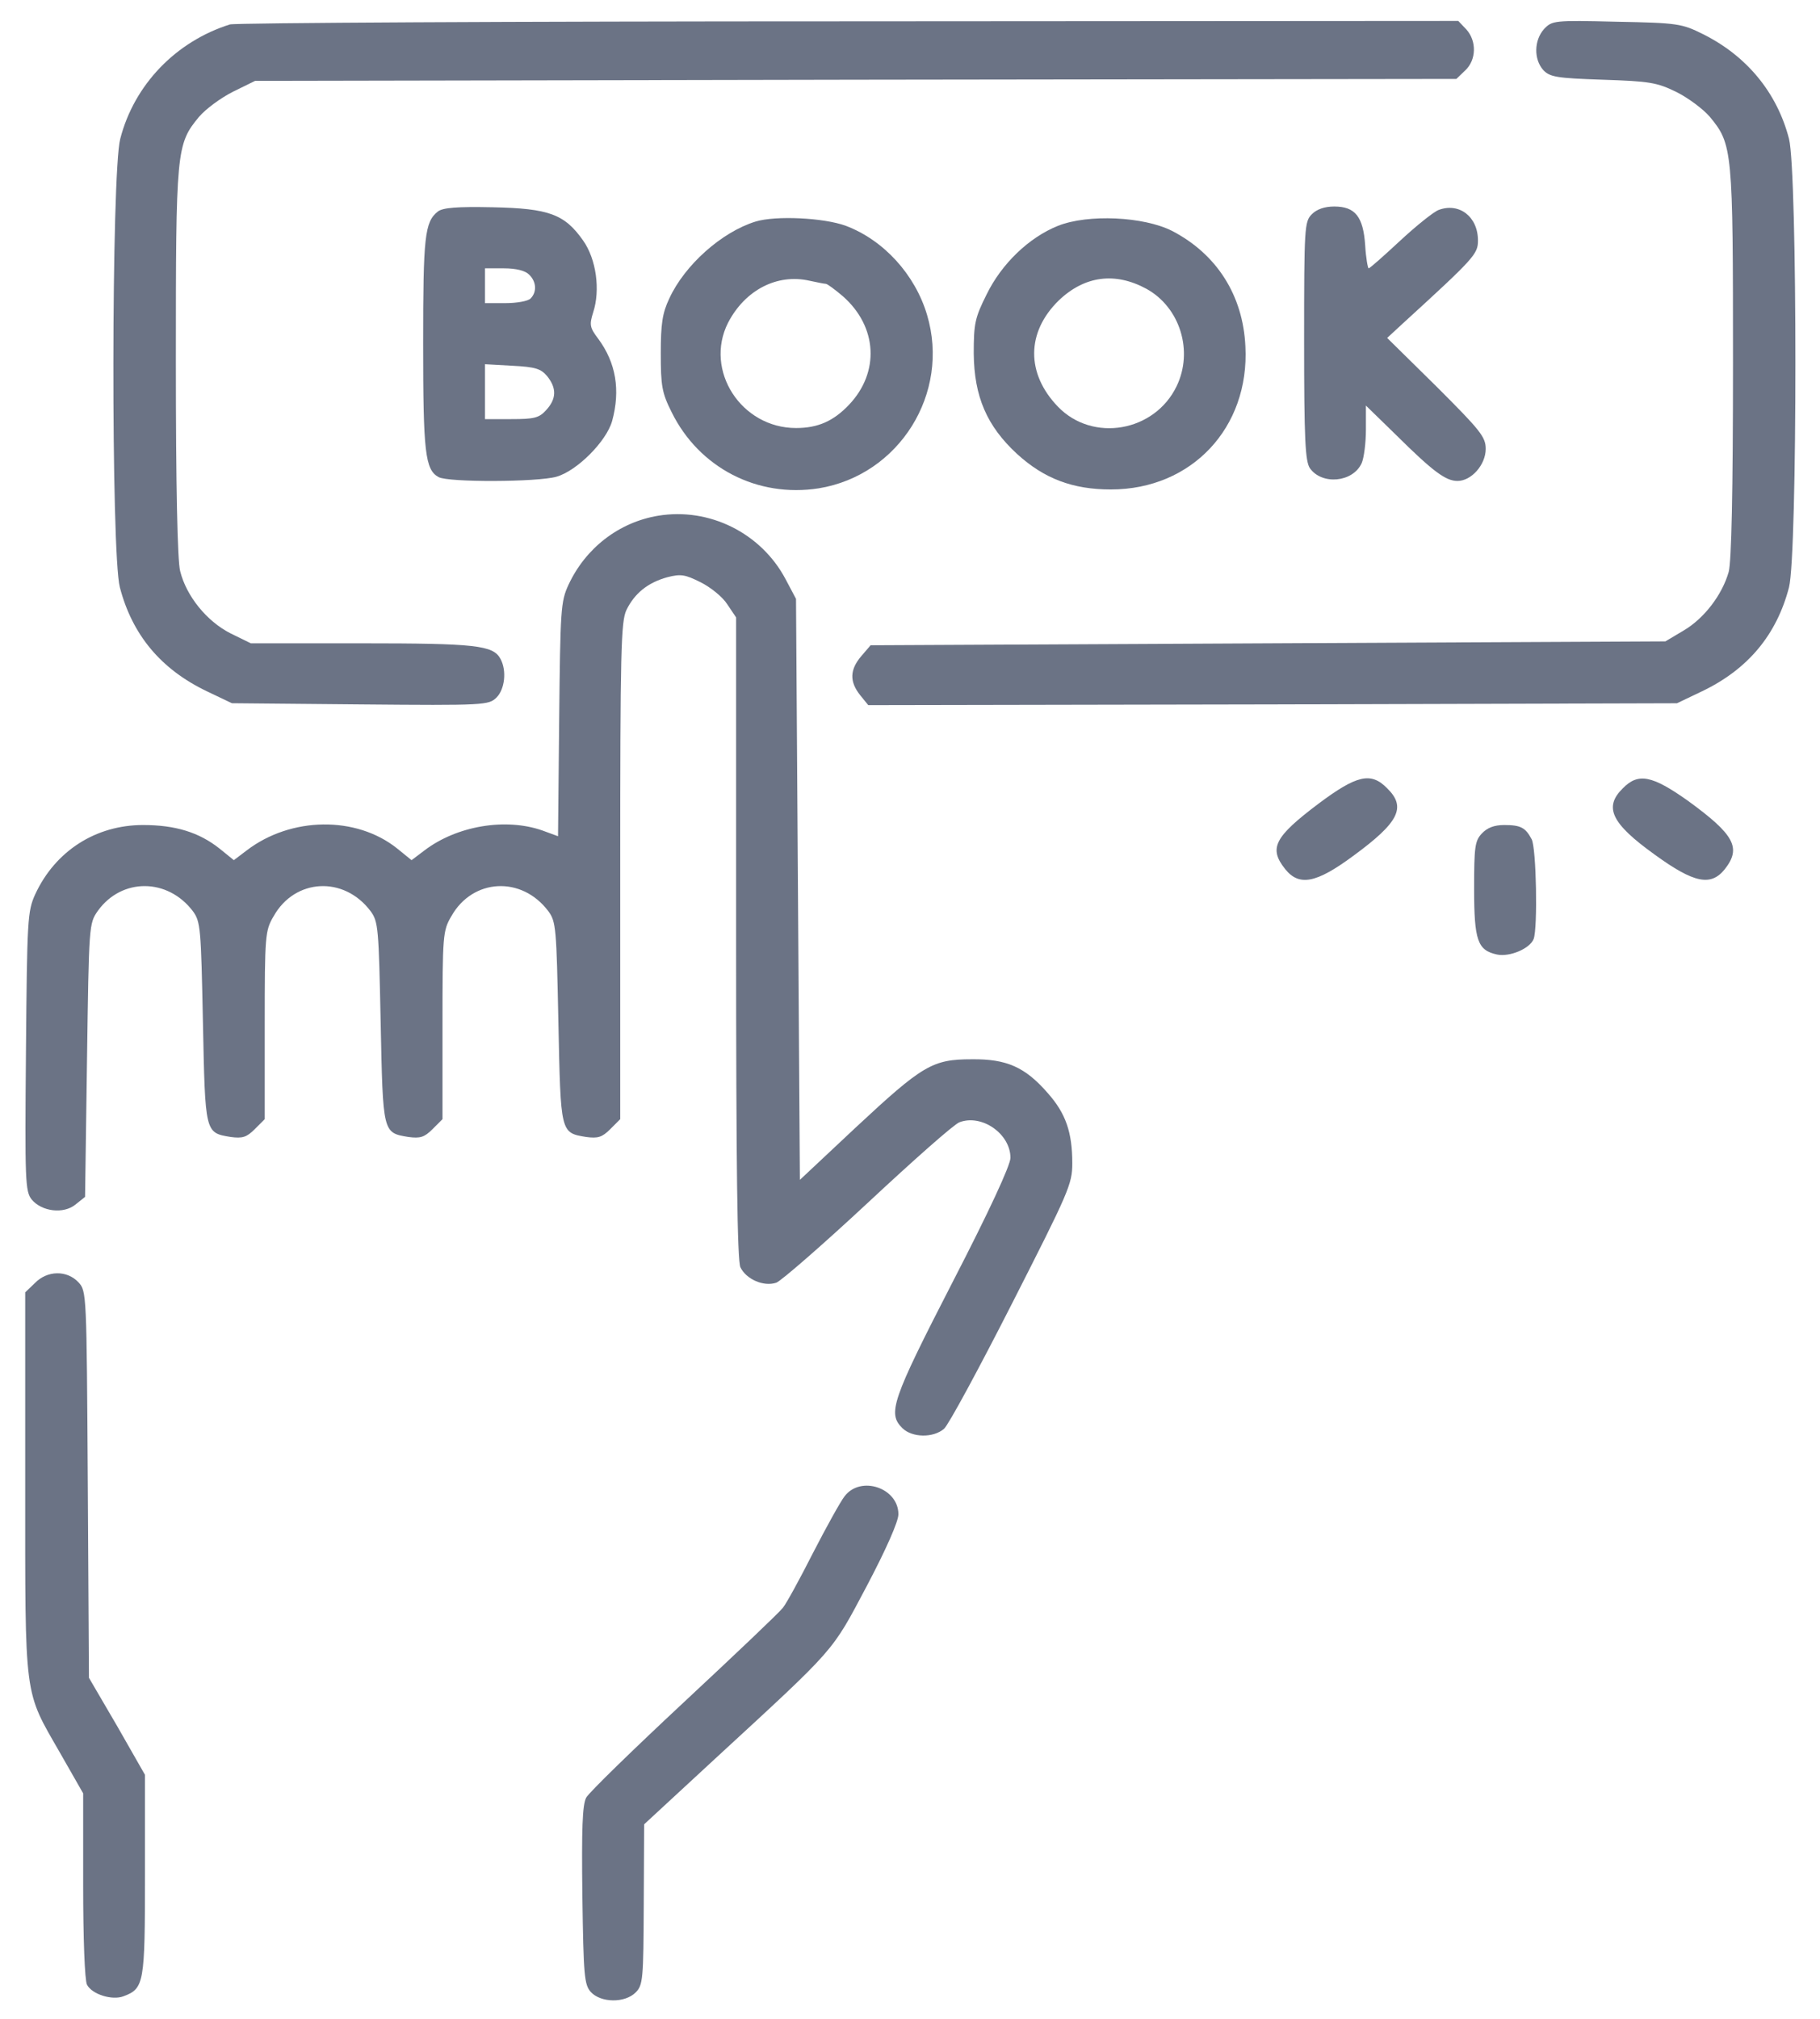
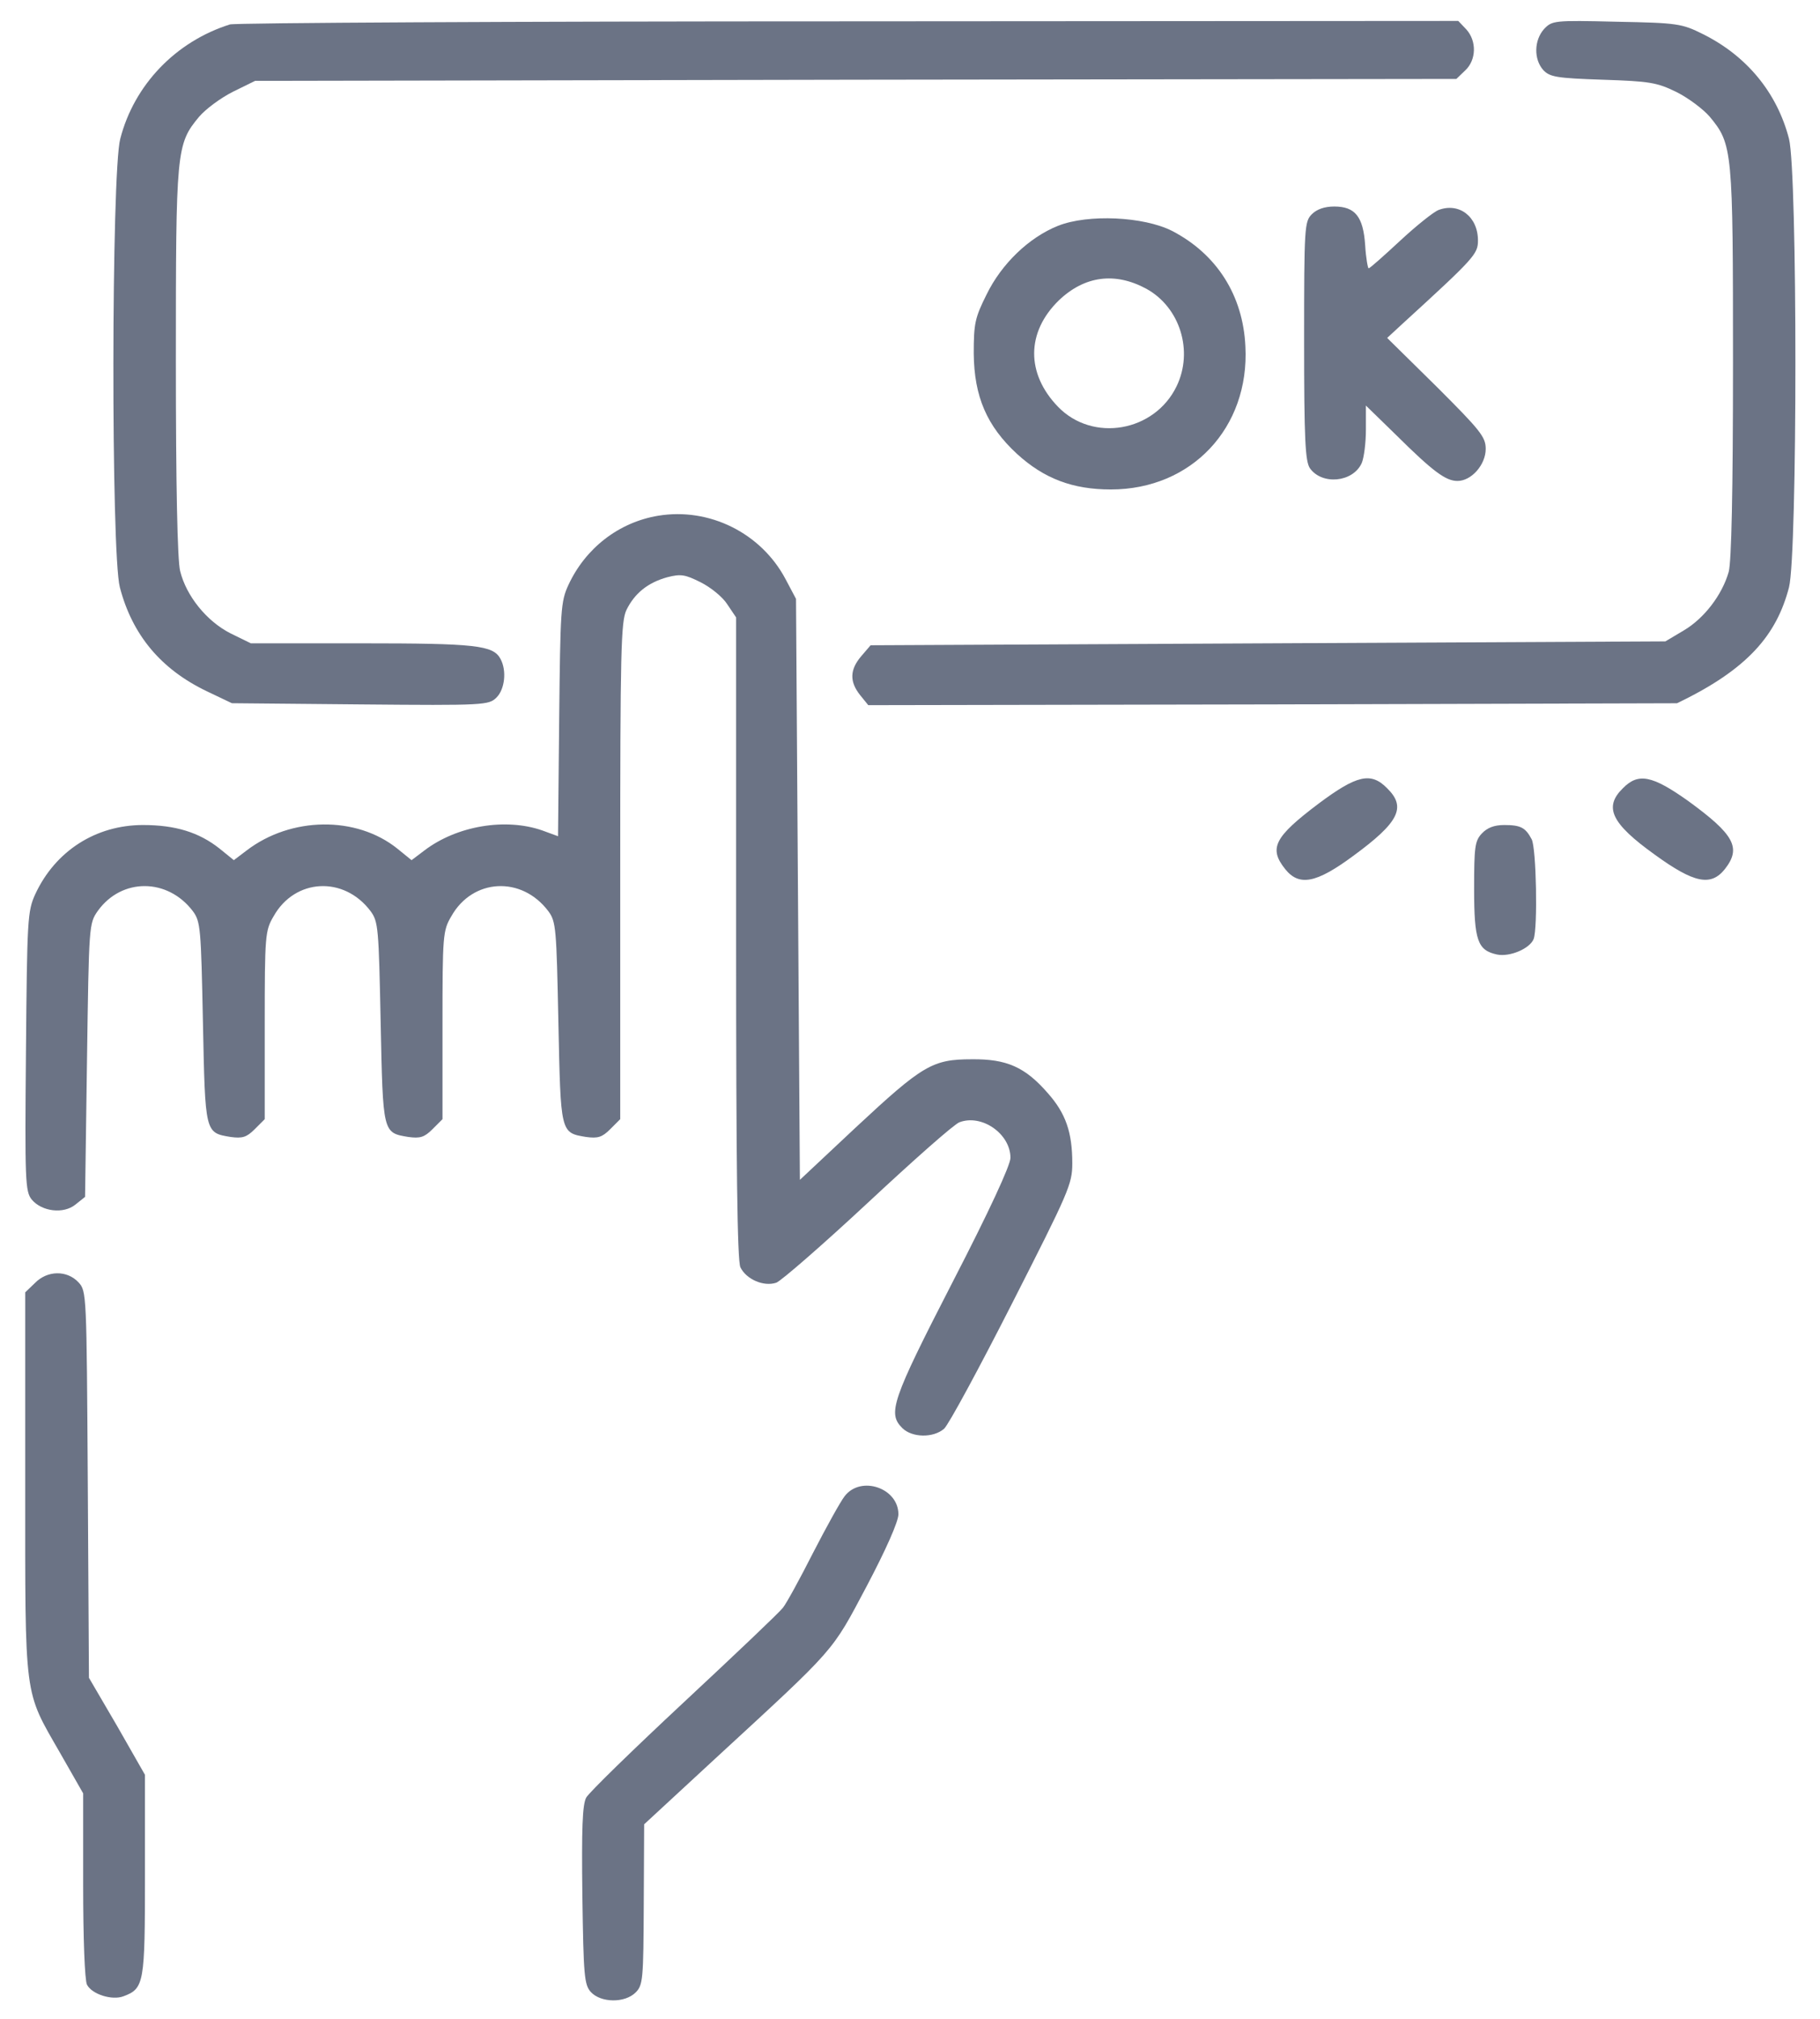
<svg xmlns="http://www.w3.org/2000/svg" width="46" height="51" viewBox="0 0 46 51" fill="none">
  <path d="M5.812 0.617C4.445 1.047 3.391 2.14 3.039 3.508C2.814 4.367 2.805 13.976 3.029 14.836C3.342 16.037 4.064 16.906 5.227 17.463L5.861 17.765L9.103 17.795C12.258 17.824 12.355 17.814 12.551 17.619C12.756 17.414 12.814 16.945 12.648 16.642C12.463 16.301 12.023 16.252 9.133 16.252H6.34L5.822 15.998C5.227 15.695 4.709 15.06 4.553 14.426C4.484 14.162 4.445 12.248 4.445 9.142C4.445 3.791 4.455 3.644 5.031 2.951C5.197 2.756 5.578 2.473 5.891 2.316L6.447 2.043L21.633 2.014L36.809 1.994L37.033 1.779C37.316 1.515 37.326 1.037 37.062 0.744L36.857 0.529L21.457 0.539C12.99 0.539 5.949 0.578 5.812 0.617Z" fill="#6B7385" />
-   <path d="M39.025 0.734C38.772 1.018 38.762 1.496 39.006 1.77C39.172 1.945 39.338 1.975 40.51 2.014C41.691 2.053 41.877 2.082 42.375 2.326C42.668 2.473 43.049 2.756 43.215 2.951C43.791 3.645 43.801 3.791 43.801 9.162C43.801 12.434 43.762 14.182 43.693 14.445C43.527 15.031 43.068 15.627 42.551 15.93L42.092 16.203L32.053 16.252L22.004 16.301L21.77 16.574C21.477 16.916 21.467 17.219 21.74 17.561L21.945 17.814L32.16 17.795L42.385 17.766L43.02 17.463C44.182 16.906 44.904 16.037 45.217 14.836C45.432 13.977 45.432 4.367 45.217 3.508C44.914 2.336 44.143 1.408 43.039 0.861C42.512 0.598 42.404 0.578 40.861 0.549C39.27 0.51 39.23 0.52 39.025 0.734Z" fill="#6B7385" />
-   <path d="M11.066 5.344C10.734 5.607 10.695 5.978 10.695 8.674C10.695 11.428 10.744 11.867 11.086 12.053C11.33 12.189 13.586 12.18 14.065 12.043C14.582 11.896 15.324 11.154 15.471 10.637C15.685 9.855 15.568 9.162 15.119 8.557C14.904 8.273 14.895 8.205 14.992 7.892C15.178 7.326 15.07 6.545 14.738 6.076C14.27 5.412 13.879 5.265 12.453 5.236C11.545 5.217 11.193 5.246 11.066 5.344ZM13.371 6.935C13.557 7.111 13.576 7.375 13.41 7.541C13.342 7.609 13.059 7.658 12.775 7.658H12.258V7.219V6.779H12.736C13.049 6.779 13.273 6.838 13.371 6.935ZM13.83 9.504C14.074 9.807 14.065 10.08 13.801 10.363C13.625 10.559 13.498 10.588 12.922 10.588H12.258V9.894V9.201L12.951 9.24C13.537 9.269 13.674 9.318 13.83 9.504Z" fill="#6B7385" />
+   <path d="M39.025 0.734C38.772 1.018 38.762 1.496 39.006 1.77C39.172 1.945 39.338 1.975 40.51 2.014C41.691 2.053 41.877 2.082 42.375 2.326C42.668 2.473 43.049 2.756 43.215 2.951C43.791 3.645 43.801 3.791 43.801 9.162C43.801 12.434 43.762 14.182 43.693 14.445C43.527 15.031 43.068 15.627 42.551 15.93L42.092 16.203L32.053 16.252L22.004 16.301L21.77 16.574C21.477 16.916 21.467 17.219 21.74 17.561L21.945 17.814L32.16 17.795L42.385 17.766C44.182 16.906 44.904 16.037 45.217 14.836C45.432 13.977 45.432 4.367 45.217 3.508C44.914 2.336 44.143 1.408 43.039 0.861C42.512 0.598 42.404 0.578 40.861 0.549C39.27 0.51 39.23 0.52 39.025 0.734Z" fill="#6B7385" />
  <path d="M33.156 5.412C32.971 5.598 32.961 5.734 32.961 8.615C32.961 11.105 32.99 11.652 33.107 11.828C33.41 12.258 34.191 12.19 34.416 11.701C34.475 11.565 34.523 11.184 34.523 10.852V10.246L35.285 10.988C36.232 11.926 36.545 12.15 36.838 12.15C37.19 12.15 37.551 11.74 37.551 11.34C37.551 11.037 37.414 10.871 36.31 9.768L35.06 8.537L35.451 8.176C37.268 6.516 37.355 6.418 37.355 6.076C37.355 5.471 36.877 5.109 36.359 5.305C36.232 5.354 35.793 5.705 35.383 6.086C34.973 6.467 34.621 6.779 34.592 6.779C34.572 6.779 34.523 6.516 34.504 6.193C34.455 5.471 34.25 5.217 33.723 5.217C33.478 5.217 33.283 5.285 33.156 5.412Z" fill="#6B7385" />
-   <path d="M19.094 5.598C18.244 5.861 17.307 6.691 16.916 7.541C16.74 7.912 16.701 8.186 16.701 8.928C16.701 9.748 16.73 9.924 16.975 10.412C17.668 11.818 19.143 12.58 20.695 12.336C22.727 12.004 24.025 9.934 23.43 7.951C23.127 6.936 22.336 6.066 21.379 5.705C20.822 5.5 19.602 5.441 19.094 5.598ZM20.871 7.17C20.91 7.17 21.105 7.316 21.301 7.482C22.18 8.254 22.238 9.406 21.457 10.227C21.066 10.637 20.676 10.813 20.119 10.813C18.732 10.813 17.795 9.357 18.4 8.156C18.83 7.326 19.641 6.906 20.461 7.092C20.646 7.131 20.832 7.17 20.871 7.17Z" fill="#6B7385" />
  <path d="M26.74 5.705C26.008 5.998 25.314 6.662 24.934 7.443C24.641 8.029 24.611 8.176 24.611 8.928C24.621 10.021 24.943 10.764 25.705 11.467C26.389 12.092 27.111 12.365 28.078 12.365C30.119 12.365 31.584 10.803 31.477 8.752C31.418 7.463 30.754 6.418 29.621 5.832C28.908 5.471 27.502 5.402 26.74 5.705ZM28.977 7.297C29.826 7.766 30.168 8.869 29.738 9.758C29.182 10.91 27.619 11.184 26.74 10.275C25.93 9.436 25.939 8.391 26.76 7.59C27.414 6.965 28.186 6.867 28.977 7.297Z" fill="#6B7385" />
  <path d="M16.633 13.029C15.637 13.195 14.797 13.849 14.367 14.777C14.172 15.197 14.162 15.402 14.133 18.176L14.104 21.125L13.703 20.978C12.775 20.656 11.545 20.861 10.725 21.486L10.402 21.73L10.041 21.437C9.006 20.607 7.355 20.627 6.232 21.486L5.91 21.73L5.549 21.437C5.031 21.027 4.435 20.842 3.615 20.842C2.424 20.842 1.398 21.496 0.891 22.59C0.695 23.019 0.685 23.224 0.656 26.564C0.627 29.836 0.637 30.099 0.803 30.305C1.057 30.607 1.603 30.676 1.906 30.431L2.15 30.236L2.199 26.779C2.248 23.361 2.248 23.332 2.473 23.01C3.078 22.17 4.24 22.18 4.875 23.019C5.07 23.283 5.08 23.449 5.129 25.822C5.187 28.635 5.178 28.615 5.832 28.723C6.125 28.762 6.232 28.732 6.437 28.527L6.691 28.273V25.9C6.691 23.625 6.701 23.508 6.916 23.146C7.453 22.189 8.693 22.121 9.367 23.019C9.562 23.283 9.572 23.449 9.621 25.822C9.68 28.635 9.67 28.615 10.324 28.723C10.617 28.762 10.725 28.732 10.93 28.527L11.184 28.273V25.9C11.184 23.625 11.193 23.508 11.408 23.146C11.945 22.189 13.185 22.121 13.859 23.019C14.055 23.283 14.064 23.449 14.113 25.822C14.172 28.635 14.162 28.615 14.816 28.723C15.109 28.762 15.217 28.732 15.422 28.527L15.676 28.273V22.004C15.676 16.428 15.695 15.705 15.832 15.412C16.037 14.992 16.369 14.719 16.867 14.582C17.209 14.494 17.316 14.514 17.707 14.709C17.961 14.836 18.264 15.08 18.381 15.265L18.605 15.598V23.683C18.605 29.484 18.635 31.838 18.713 32.014C18.859 32.316 19.299 32.512 19.621 32.404C19.748 32.355 20.793 31.447 21.936 30.383C23.078 29.318 24.113 28.4 24.25 28.351C24.816 28.137 25.539 28.644 25.539 29.25C25.539 29.435 25.002 30.598 24.074 32.394C22.531 35.392 22.433 35.705 22.805 36.076C23.049 36.32 23.586 36.33 23.859 36.096C23.967 36.008 24.738 34.582 25.578 32.931C27.014 30.109 27.102 29.914 27.102 29.387C27.102 28.605 26.936 28.127 26.486 27.619C25.91 26.955 25.441 26.75 24.562 26.76C23.566 26.76 23.322 26.906 21.623 28.488L20.217 29.806L20.168 22.463L20.119 15.129L19.855 14.631C19.24 13.469 17.932 12.814 16.633 13.029Z" fill="#6B7385" />
  <path d="M33.322 20.305C32.209 21.145 32.062 21.428 32.482 21.955C32.834 22.395 33.264 22.316 34.201 21.623C35.363 20.773 35.549 20.392 35.06 19.914C34.65 19.494 34.289 19.582 33.322 20.305Z" fill="#6B7385" />
  <path d="M41.017 19.914C40.529 20.392 40.725 20.803 41.828 21.594C42.824 22.316 43.244 22.395 43.596 21.955C44.016 21.418 43.84 21.086 42.658 20.227C41.76 19.592 41.408 19.514 41.017 19.914Z" fill="#6B7385" />
  <path d="M37.453 21.056C37.277 21.242 37.258 21.398 37.258 22.453C37.258 23.762 37.346 24.006 37.834 24.113C38.156 24.181 38.664 23.967 38.762 23.723C38.869 23.439 38.83 21.428 38.713 21.203C38.557 20.91 38.44 20.842 38.02 20.842C37.766 20.842 37.59 20.91 37.453 21.056Z" fill="#6B7385" />
  <path d="M0.881 32.414L0.637 32.648V37.473C0.637 42.99 0.598 42.678 1.516 44.279L2.102 45.305V47.629C2.102 48.957 2.141 50.031 2.199 50.139C2.326 50.383 2.834 50.539 3.117 50.432C3.645 50.236 3.664 50.109 3.664 47.365V44.836L2.961 43.605L2.248 42.385L2.219 37.502C2.189 32.658 2.189 32.619 1.984 32.395C1.691 32.082 1.193 32.092 0.881 32.414Z" fill="#6B7385" />
  <path d="M21.35 37.795C21.242 37.932 20.881 38.586 20.549 39.23C20.217 39.885 19.875 40.51 19.787 40.617C19.699 40.734 18.576 41.799 17.287 43C15.998 44.201 14.885 45.285 14.816 45.412C14.719 45.598 14.699 46.193 14.719 47.883C14.748 49.924 14.768 50.139 14.934 50.324C15.188 50.598 15.793 50.607 16.066 50.334C16.252 50.148 16.262 50.002 16.271 48.107L16.281 46.086L18.078 44.426C21.164 41.584 21.008 41.76 21.906 40.07C22.395 39.142 22.707 38.439 22.707 38.254C22.707 37.59 21.76 37.267 21.35 37.795Z" fill="#6B7385" />
</svg>